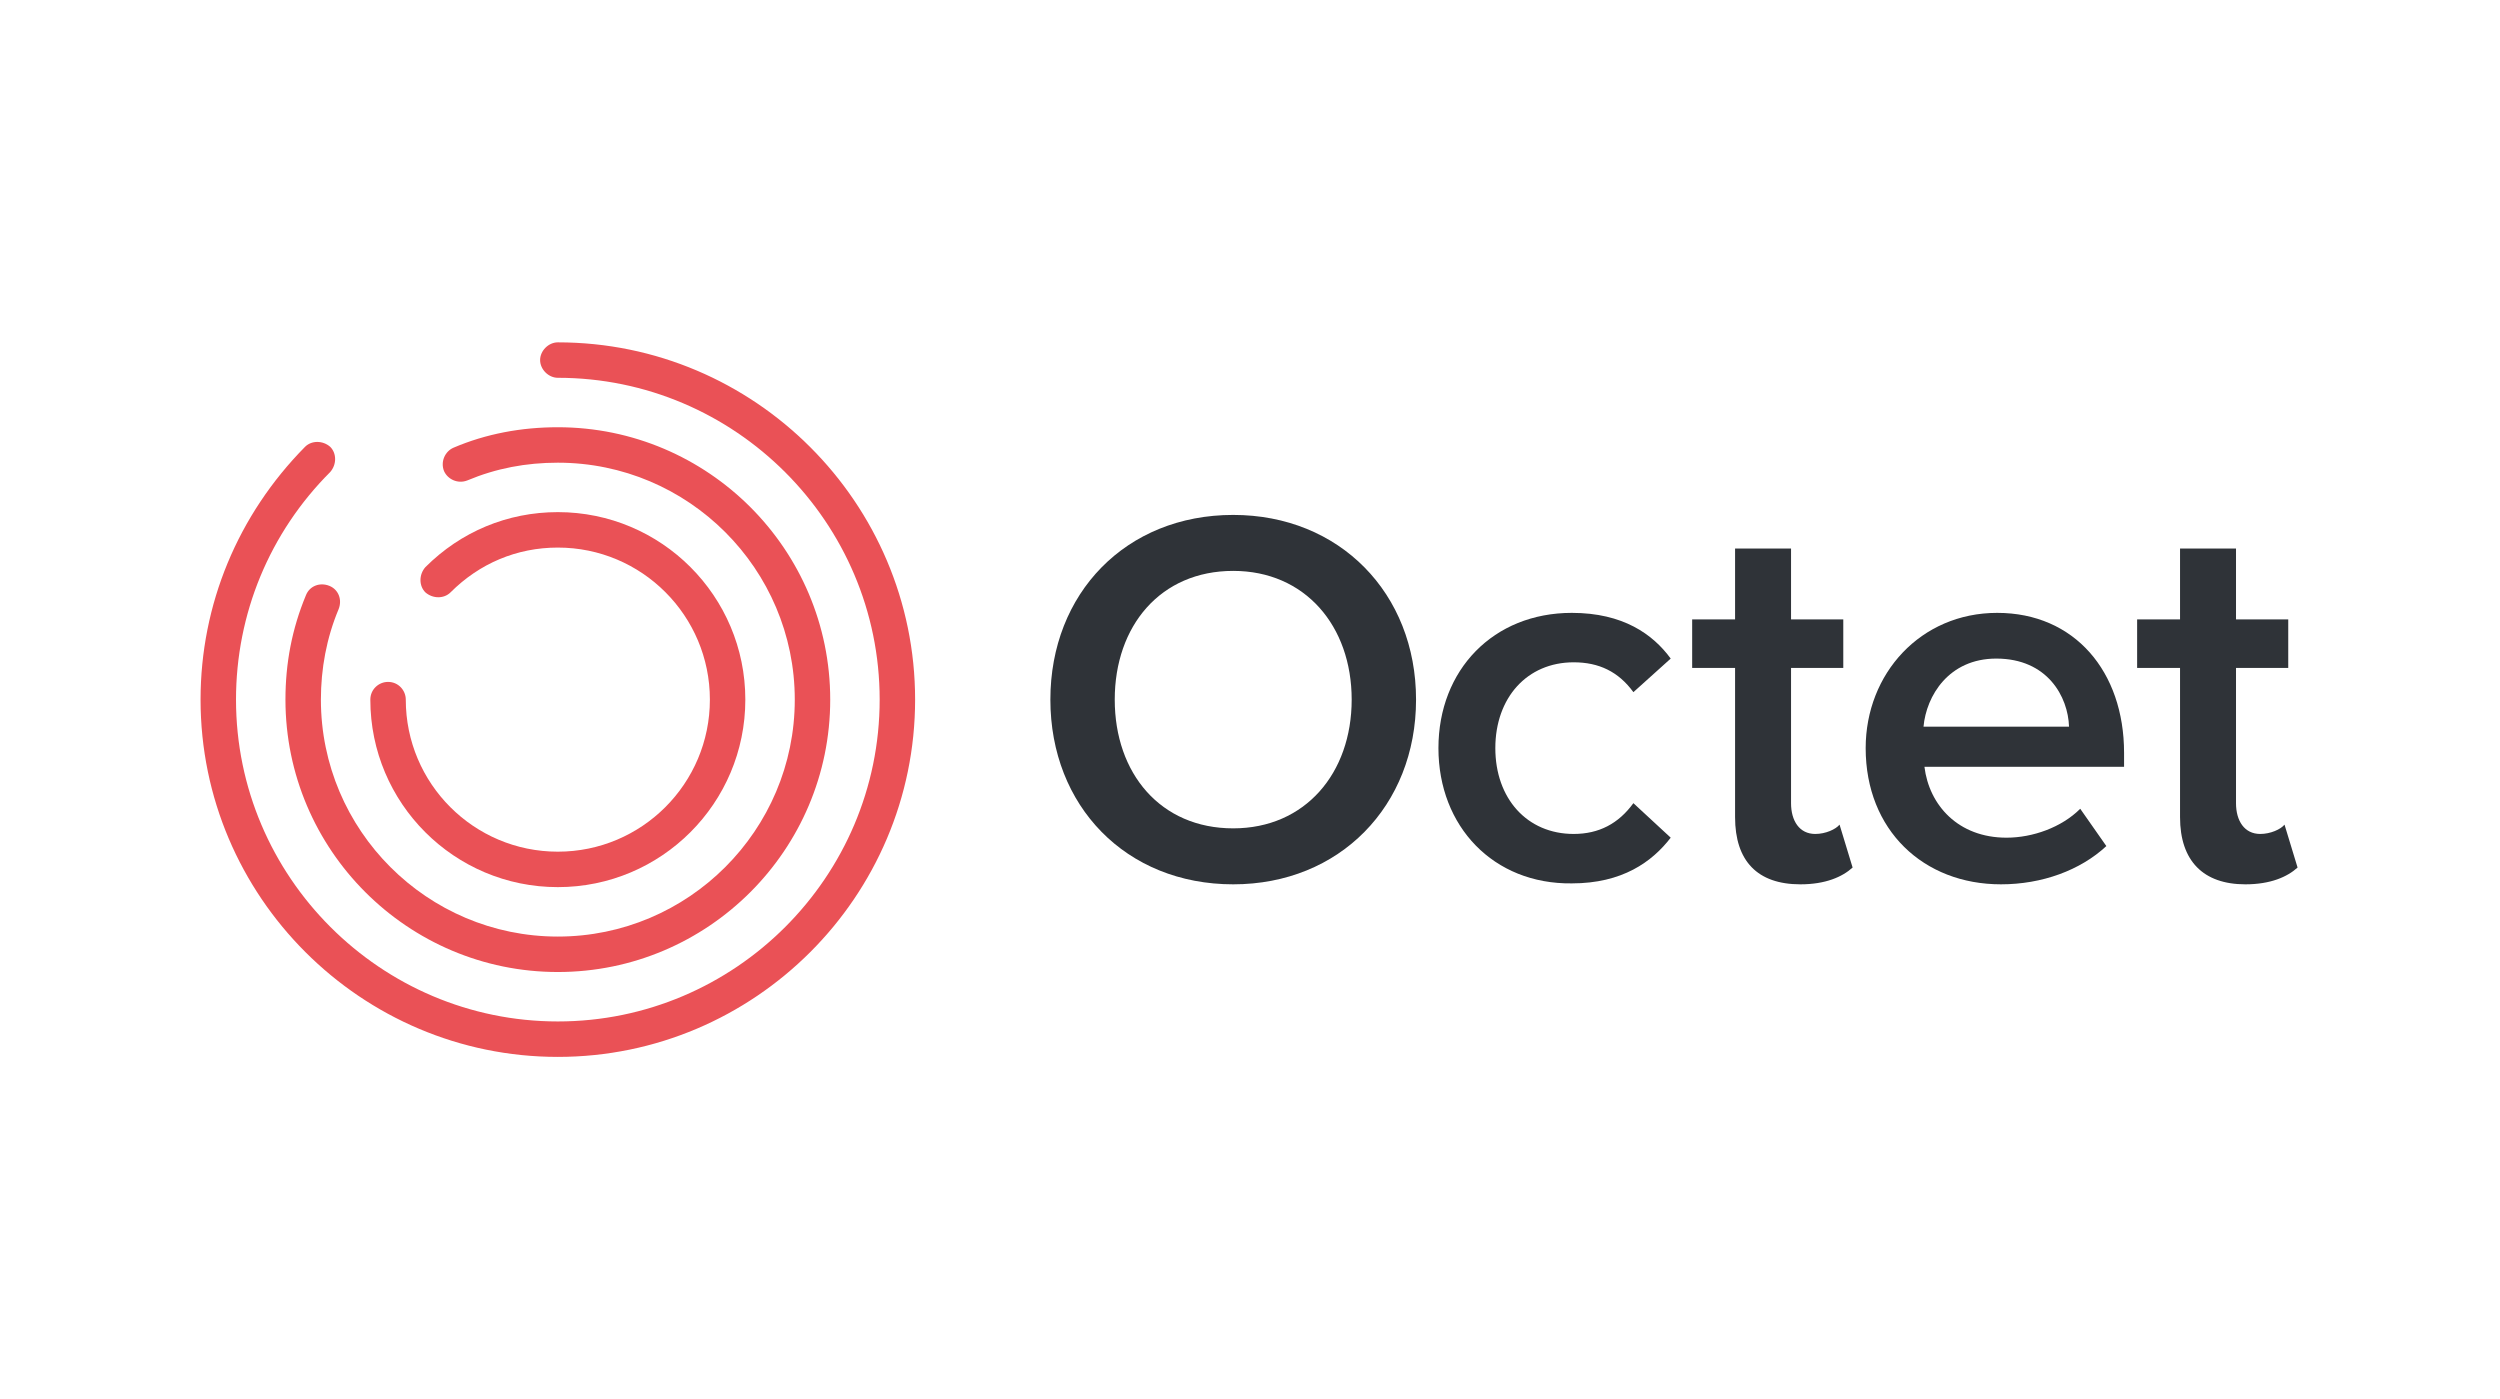
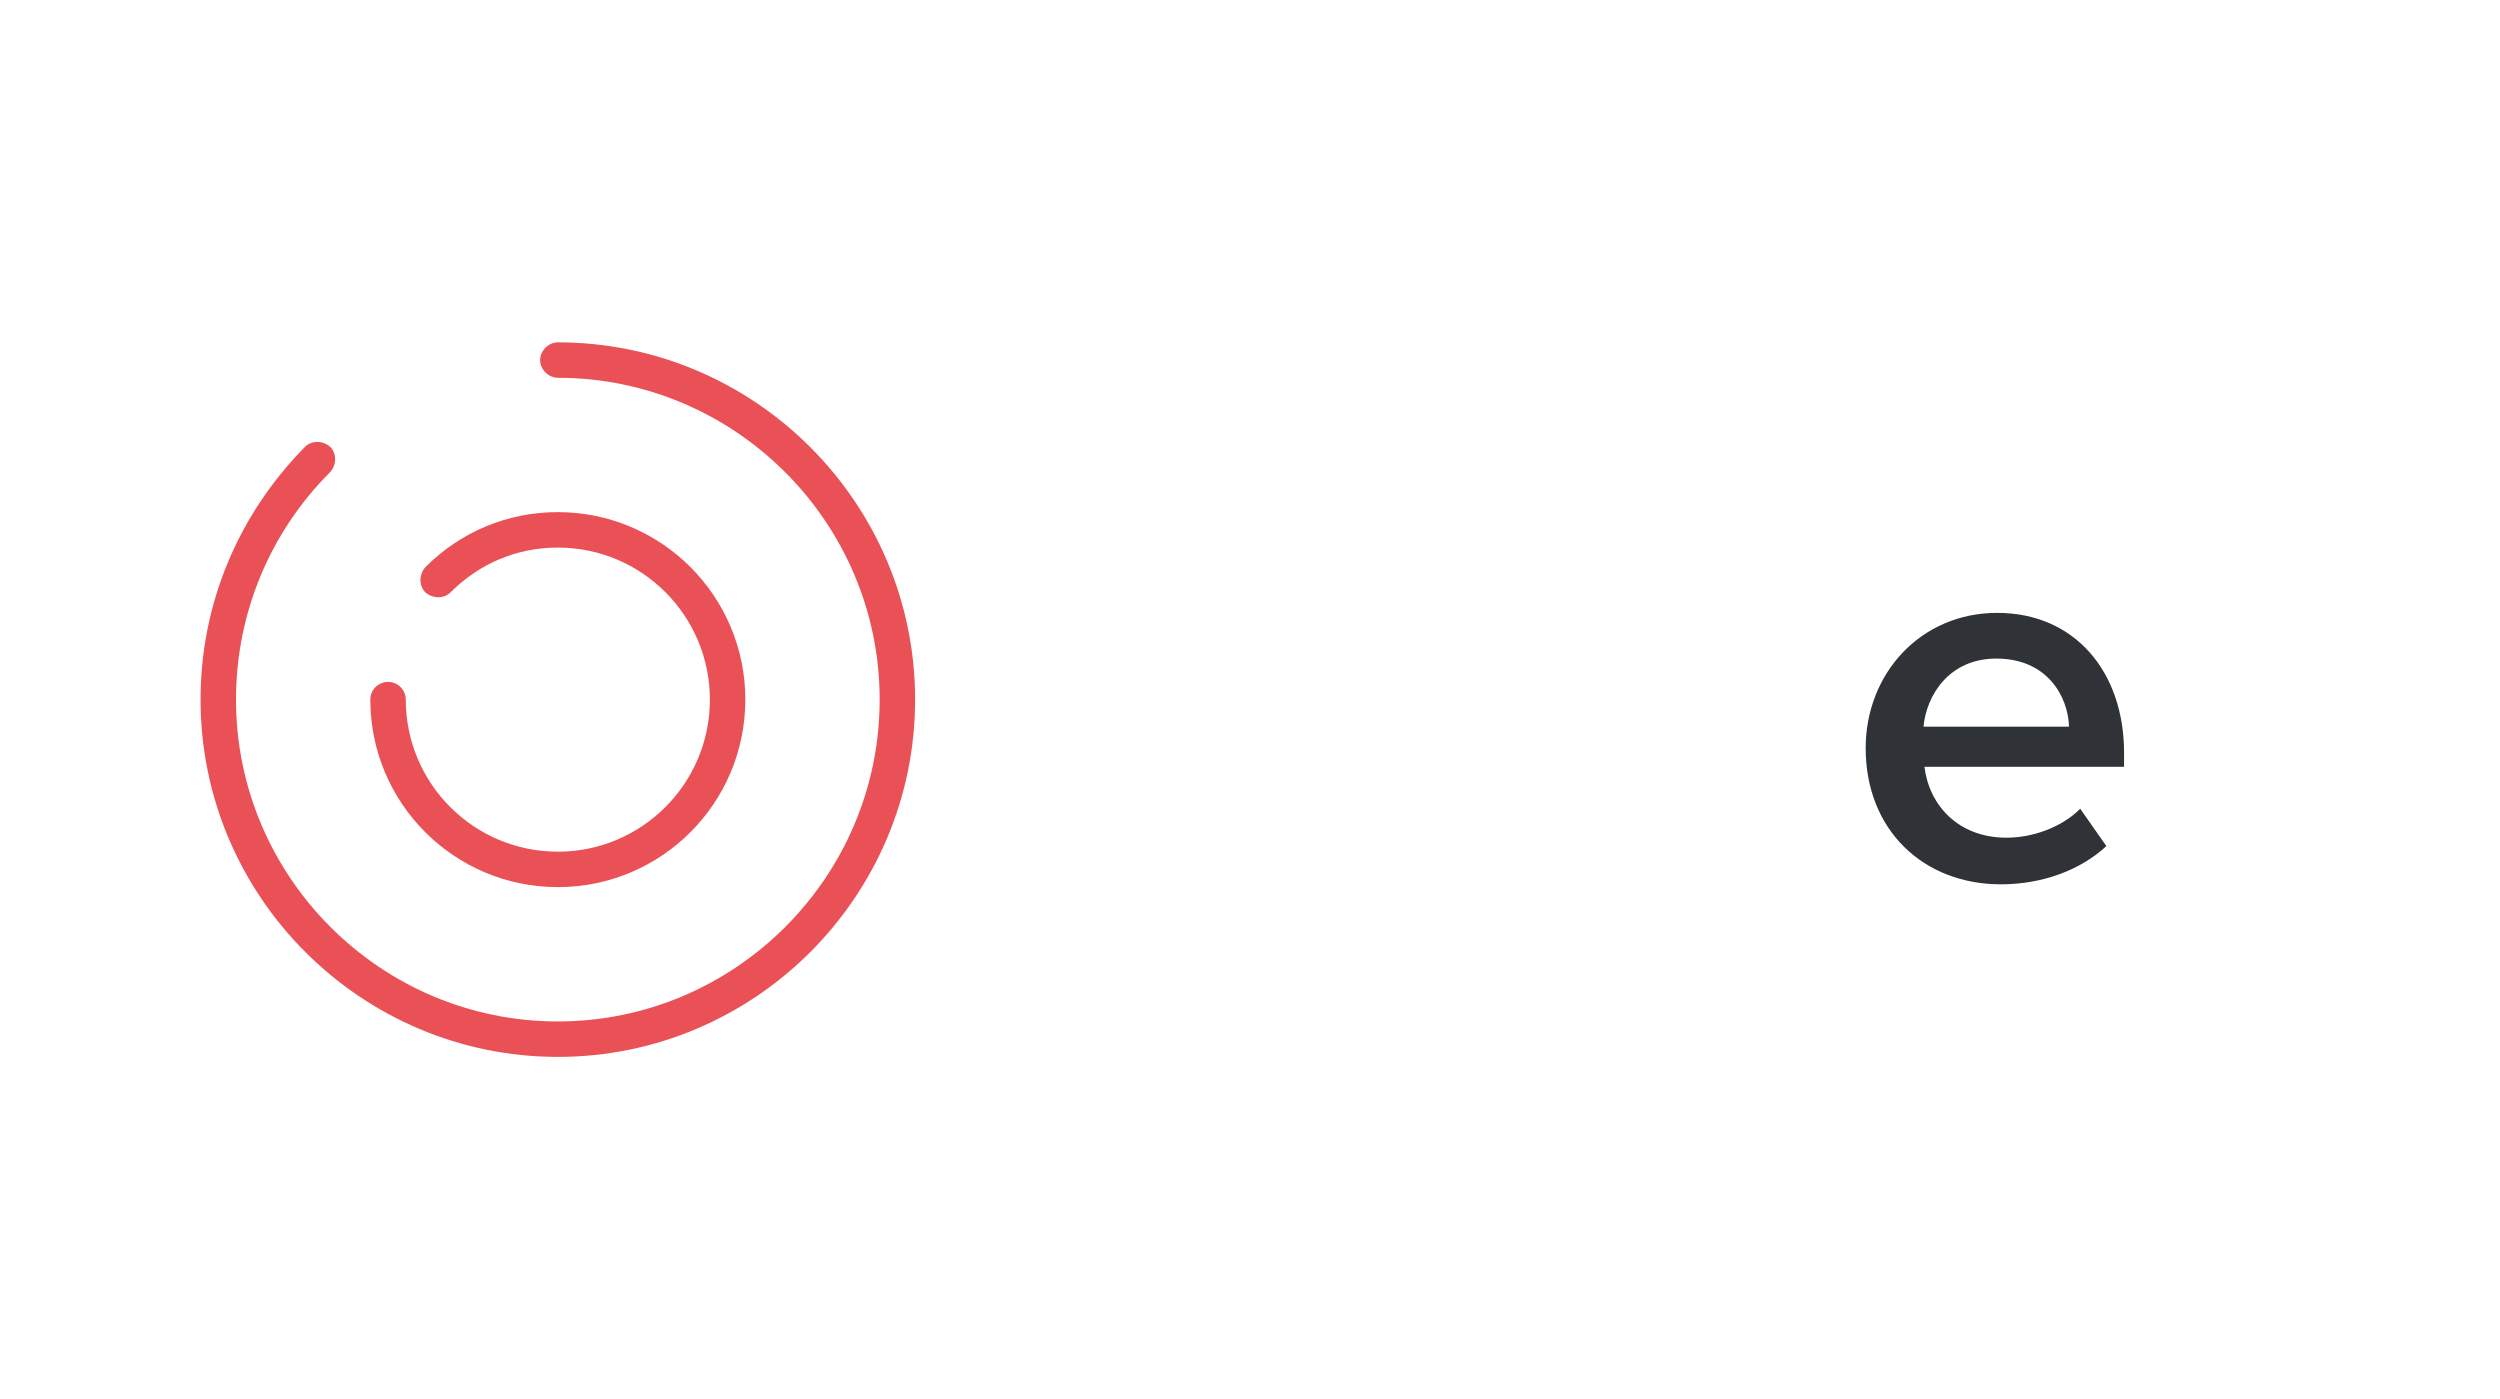
<svg xmlns="http://www.w3.org/2000/svg" version="1.1" id="Layer_1" x="0px" y="0px" width="268px" height="150px" viewBox="0 0 268 150" enable-background="new 0 0 268 150" xml:space="preserve">
  <g>
    <g>
      <path fill="#EA5156" d="M59.8,113.3c-21.1,0-38.3-17.2-38.3-38.3c0-10.2,4-19.8,11.2-27.1c0.7-0.7,1.9-0.7,2.7,0    c0.7,0.7,0.7,1.9,0,2.7C28.9,57.1,25.3,65.8,25.3,75c0,19,15.5,34.5,34.5,34.5c19,0,34.5-15.5,34.5-34.5S78.8,40.5,59.8,40.5    c-1,0-1.9-0.9-1.9-1.9s0.9-1.9,1.9-1.9c21.1,0,38.3,17.2,38.3,38.3S80.9,113.3,59.8,113.3z" />
      <path fill="#EA5156" d="M59.8,95.1c-11.1,0-20.1-9-20.1-20.1c0-1.1,0.9-1.9,1.9-1.9c1.1,0,1.9,0.9,1.9,1.9c0,9,7.3,16.3,16.3,16.3    c9,0,16.3-7.3,16.3-16.3s-7.3-16.3-16.3-16.3c-4.4,0-8.4,1.7-11.5,4.8c-0.7,0.7-1.9,0.7-2.7,0c-0.7-0.7-0.7-1.9,0-2.7    c3.8-3.8,8.8-5.9,14.2-5.9c11.1,0,20.1,9,20.1,20.1S70.9,95.1,59.8,95.1z" />
-       <path fill="#EA5156" d="M59.8,104.2c-16.1,0-29.2-13.1-29.2-29.2c0-3.9,0.7-7.6,2.2-11.2c0.4-1,1.5-1.4,2.5-1c1,0.4,1.4,1.5,1,2.5    c-1.3,3.1-1.9,6.4-1.9,9.7c0,14,11.4,25.4,25.4,25.4S85.2,89,85.2,75S73.8,49.6,59.8,49.6c-3.4,0-6.6,0.6-9.7,1.9    c-1,0.4-2.1-0.1-2.5-1c-0.4-1,0.1-2.1,1-2.5c3.5-1.5,7.3-2.2,11.2-2.2C75.9,45.8,89,58.9,89,75S75.9,104.2,59.8,104.2z" />
    </g>
    <g>
-       <path fill="#2F3338" d="M112.6,75c0-11.4,8.1-19.8,19.6-19.8c11.4,0,19.6,8.4,19.6,19.8c0,11.4-8.2,19.8-19.6,19.8    C120.7,94.8,112.6,86.4,112.6,75z M144.9,75c0-7.9-5-13.8-12.7-13.8c-7.8,0-12.7,5.9-12.7,13.8c0,7.9,4.9,13.8,12.7,13.8    C139.9,88.8,144.9,82.9,144.9,75z" />
-       <path fill="#2F3338" d="M154.2,80.2c0-8.4,5.9-14.5,14.3-14.5c5.5,0,8.7,2.3,10.6,4.9l-4,3.6c-1.6-2.2-3.7-3.2-6.4-3.2    c-5,0-8.4,3.8-8.4,9.2c0,5.4,3.4,9.2,8.4,9.2c2.7,0,4.8-1.1,6.4-3.3l4,3.7c-2,2.6-5.2,4.9-10.6,4.9    C160.1,94.8,154.2,88.6,154.2,80.2z" />
-       <path fill="#2F3338" d="M186,87.6v-16h-4.6v-5.2h4.6v-7.6h6v7.6h5.6v5.2h-5.6v14.5c0,1.9,0.9,3.3,2.6,3.3c1.1,0,2.2-0.5,2.6-1    l1.4,4.6c-1.1,1-2.9,1.8-5.6,1.8C188.4,94.8,186,92.3,186,87.6z" />
      <path fill="#2F3338" d="M200,80.2c0-8,5.9-14.5,14.1-14.5c8.3,0,13.6,6.3,13.6,15v1.5h-21.4c0.5,4.1,3.6,7.6,8.8,7.6    c2.8,0,5.9-1.1,7.9-3.1l2.8,4c-2.8,2.6-6.9,4.1-11.3,4.1C206.2,94.8,200,89,200,80.2z M214,70.6c-5.1,0-7.5,4-7.8,7.3h15.6    C221.7,74.7,219.5,70.6,214,70.6z" />
-       <path fill="#2F3338" d="M233.7,87.6v-16h-4.6v-5.2h4.6v-7.6h6v7.6h5.6v5.2h-5.6v14.5c0,1.9,0.9,3.3,2.6,3.3c1.1,0,2.2-0.5,2.6-1    l1.4,4.6c-1.1,1-2.9,1.8-5.6,1.8C236.2,94.8,233.7,92.3,233.7,87.6z" />
    </g>
  </g>
  <g>
</g>
  <g>
</g>
  <g>
</g>
  <g>
</g>
  <g>
</g>
  <g>
</g>
</svg>